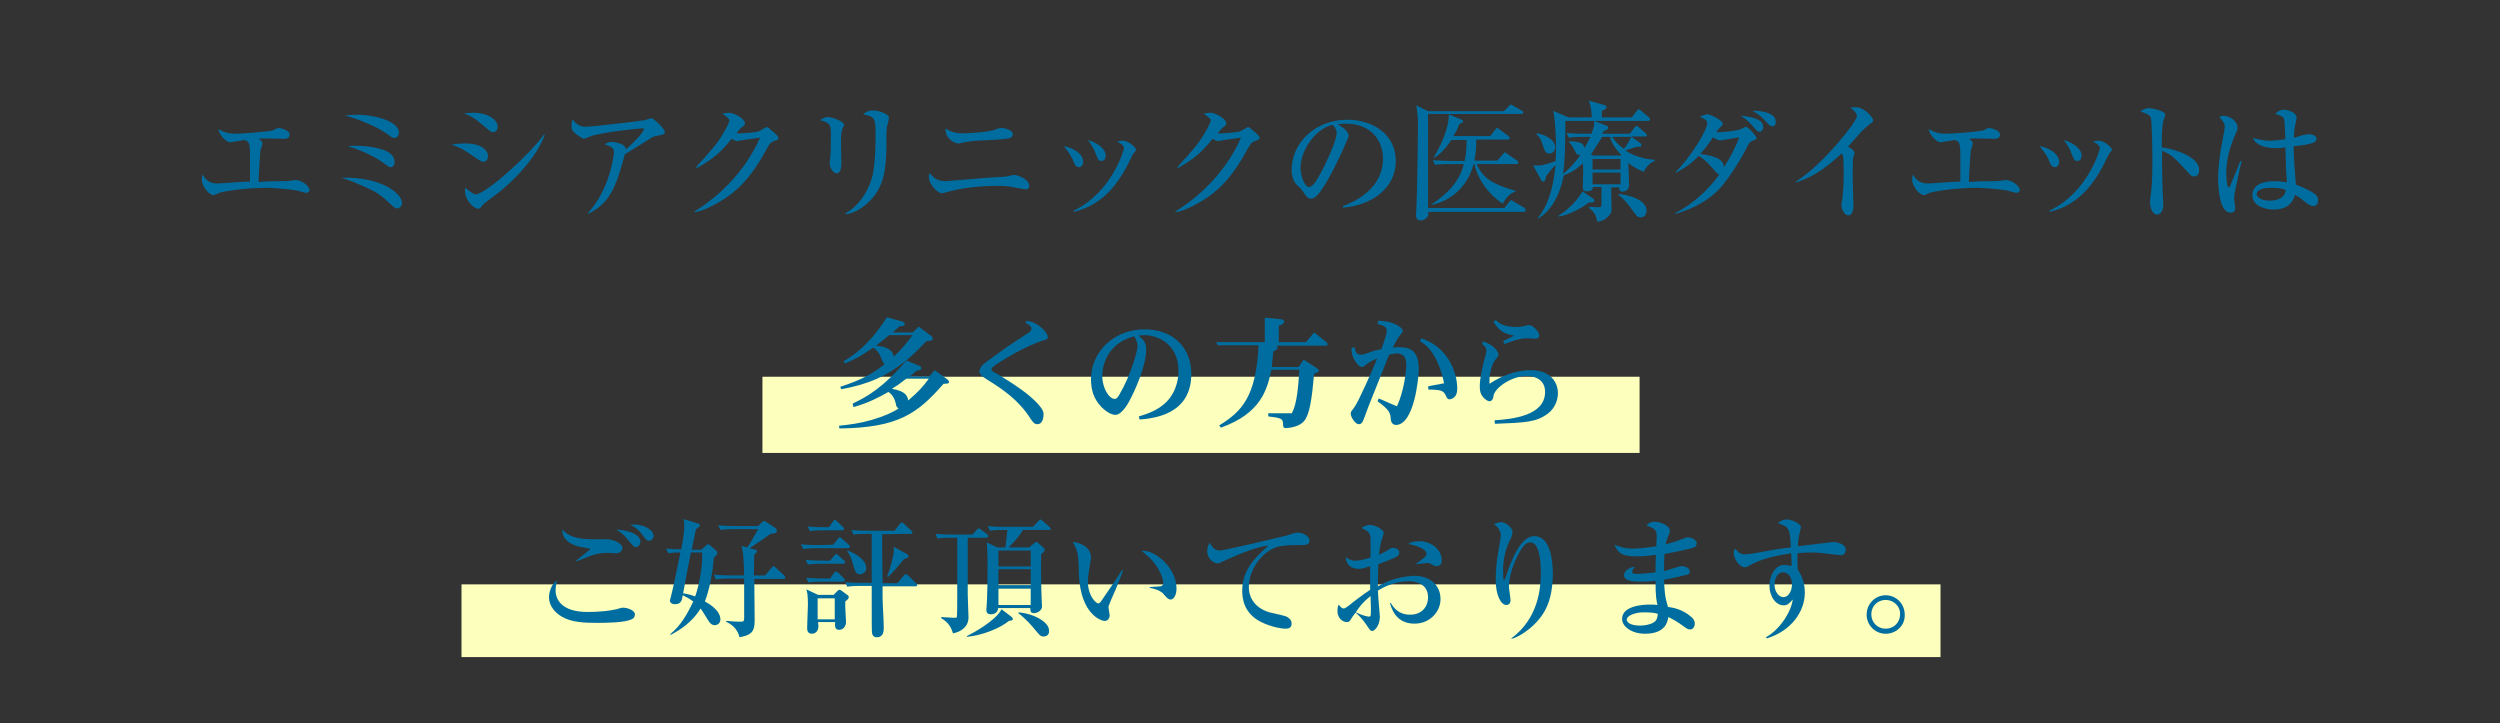
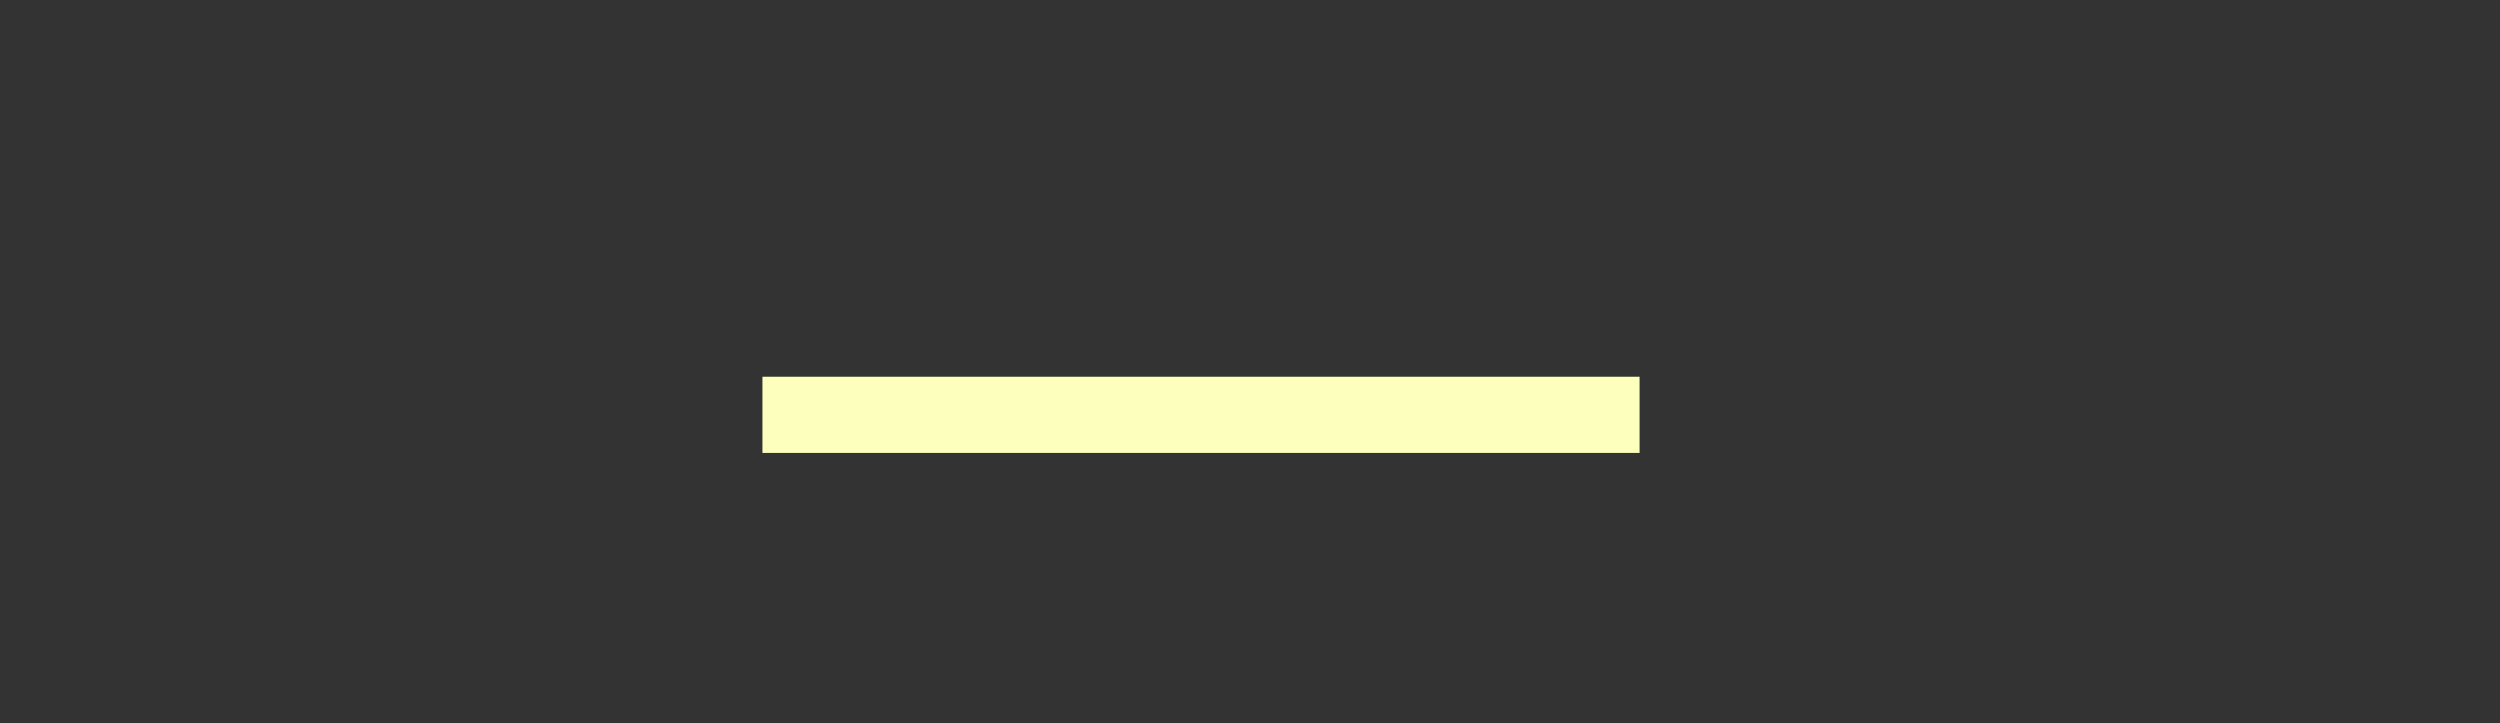
<svg xmlns="http://www.w3.org/2000/svg" id="model_ttl" viewBox="0 0 643 186" width="643" height="186">
  <rect x="0" y="0" width="643" height="186" fill="#333333" stroke="none" />
  <style>.st0{fill:#fdffbd}.st1{fill:#006da0}</style>
  <path id="長方形_9" d="M196.1 96.9h225.6v19.6H196.1V96.9z" class="st0" />
-   <path id="長方形_9_のコピー" d="M118.7 150.3h380.4V169H118.7v-18.7z" class="st0" />
-   <path d="M78.8 49.6c-.4 0-2.1-.5-2.4-.6-1.5-.3-6.4-.7-7.7-.7-5.5 0-11.2.9-12.3 1.3-.2.1-1.3.6-1.5.6-1 0-3-2.2-3-4 0-.5.1-.9.2-1.3.7 1.1 1.5 2.3 3.9 2.3 0 0 5-.3 5.9-.4.9 0 1-.1 2.4-.1V40c0-3.5-.3-3.6-1.5-4-.6.1-3.3.6-3.7.6-.8 0-2.8-1.9-2.9-3.4.7.4 1.8 1.2 4.5 1.2 1.1 0 8.4-.5 9.6-.9.2-.1 1.1-.6 1.3-.6.4 0 2.9.5 2.9 1.7 0 .1 0 1.1-1.3 1.1-.8 0-4.4-.1-5.1-.1s-1 0-1.6.1c.9.6 1 .8 1 1.2 0 .3-.4 1.4-.5 1.7-.2 2-.5 7.4-.5 8.2 3.1-.2 4.8-.2 5.8-.2s1.7 0 2.3-.1c.5-.1 1.3-.2 1.5-.2 1.1 0 3.5 1.3 3.5 2.7-.1.4-.5.6-.8.6zm23.4 4c-.6 0-.9-.3-2.2-1.5-1.6-1.5-2.8-2.7-7.7-4.7-1.8-.8-3-1.2-4.5-1.7 10.3-.3 15.6 4.1 15.6 6.5 0 .7-.5 1.4-1.2 1.4zm-.8-18.1c-.4 0-.7-.2-1.6-.9-.5-.3-1.9-1.4-4.5-2.5-3-1.4-5.2-2-6.6-2.4 1-.1 2-.2 3.4-.2 3.1 0 10.5 1.3 10.5 4.7 0 .5-.4 1.3-1.2 1.3zm-.9 7.5c-.4 0-.4 0-1.9-1.1-1.2-.9-4-2.7-9.1-4.3.8-.1 1.2-.1 2.2-.1.5 0 3.6 0 6.4.9.8.2 3.4 1 3.4 3.4 0 .1-.1 1.2-1 1.2zm23.8-1.4c-.4 0-.6-.1-1.8-.9-3-2.1-4.2-2.8-6.4-3.5 1.2-.2 2.1-.3 3.6-.3 4.2 0 5.8 1.8 5.8 3.2 0 .2 0 1.5-1.2 1.5zm2.5-7.6c-.5 0-.7-.2-2.6-1.8-2.2-1.9-3.3-2.5-4.9-3 .8-.1 1.4-.2 2.3-.2 4.3 0 6.4 2 6.4 3.6 0 .2-.1 1.4-1.2 1.4zm2.1 15c-1.2 1-2.8 2.1-4.2 3.2-.2.1-.9.9-1 1.1-.3.3-.5.4-.8.4-.7 0-3.3-1.9-3.3-4.6 0-.4 0-.5.1-.8.4.4 2.1 1.7 2.6 1.7 2.6 0 13.9-10.2 17.6-15.4l.2.1c-1.7 4.9-6.8 10.7-11.2 14.3zm39.7-14c-.3.1-.7.2-1 .4-2.4 1.5-2.8 1.8-6.9 4.3-2.2 8.4-3.9 12.6-9.4 15.3l-.1-.2c5.6-6 6.7-14.8 6.7-15.6 0-1.2-.5-1.4-2.4-2.1.7-.4 1.3-.6 2-.6.9 0 3 .6 3.3 1.3.2.3.1.6.1.7 3.3-2.9 4.7-4.8 4.7-5.3 0-.1 0-.2-.4-.2-.2 0-10.2.9-13.4 2.1-.3.1-1.4.6-1.6.6-.4 0-1.6-.9-1.9-1.1-1.3-1.1-1.3-1.3-1.3-2.2 0-.9.1-1.3.3-1.7.9 1.4 2.1 1.9 3.4 1.9 1.4 0 12.7-1.3 15.2-1.7.3-.1 1.4-.5 1.6-.5.7 0 3.5 2.8 3.5 3.5-.1.7-.2.7-2.4 1.1zm30.7 1.2c-1 .3-1.4.8-2.1 2.1-4 7.4-7.6 10.9-11.8 13.4-1.3.8-4.1 2.4-6.7 2.9l-.1-.2c7.3-4.5 13.4-11.1 16.9-19-.8.1-3.4.5-4.9.7-.2 0-.7.2-.9.2-.3 0-.9-.2-1.5-.6-3 3.6-4.4 4.9-8.9 7.5l-.3-.2c4.5-4.9 5.8-6.5 7.6-9.7.7-1.3 1-2 1-2.4s-1.1-1.2-1.8-1.6c.5-.2 1.1-.3 1.7-.3 1.2 0 4.1 1.5 4.1 2.7 0 .4-.1.5-1 1.2-.4.4-.6.6-1.2 1.4.8.1 4.9-.2 5.7-.5.4-.1 1.8-1.1 2.1-1.1s.4.1 1.9 1.4c1 .9 1.1 1.1 1.1 1.4 0 .4-.2.5-.9.7zm17.5-3.4c-.3.7-.5 1.3-.5 3.8 0 .8.1 4.5.1 5.3 0 .5 0 2.7-1.2 2.7-.6 0-1.8-1-1.8-2.8 0-.3.2-1.5.2-2.1.1-1.1.1-3.3.1-5 0-2.4 0-3.1-2.8-3.8.5-.3 1.3-.8 2.1-.8.9 0 4.1 1.1 4.1 2 0 .1 0 .2-.3.7zm11.3-.1c-.2 1.3-.1 3.4-.1 4.7-.1 6.2-.6 10.4-4.1 14.1-1.2 1.2-3.5 3.3-6.4 3.6l-.1-.2c4.4-2.4 6.5-7.3 7.1-10.1.7-3.7.7-9 .7-10 0-4.6-.2-4.7-3.2-5.4.5-.4 1.2-1 2.5-1 1.7 0 4.1 1 4.1 1.8.1.4-.4 2.1-.5 2.5zm35.7 16c-.3 0-2.3-.4-3.5-.6-.3-.1-1.4-.3-3.3-.3-4.6 0-9.4.4-13.8 1.7-.4.1-.7.2-1 .2-.9 0-3.3-2.1-3.3-4.3 0-.4.1-.7.2-.9 1.2 1.4 2 2.1 4.3 2.1.2 0 9.1-.8 10.8-.9 1.7-.1 4.3-.2 5.2-.4.6-.2 1.2-.3 1.5-.3.8 0 3.8 1.1 3.8 2.7.1.6-.3 1-.9 1zm-5.9-12.9c-1.3.1-3.8.3-5 .3-1.9.1-3.8.2-5.8.7-.2.1-.4.1-.7.1-.6 0-3.4-1.1-3.2-3.9 1.6 1.2 3.4 1.3 4.3 1.3 1.2 0 5.7-.2 8-.8.3-.1 1.6-.6 1.9-.6.5 0 3.1.3 3.1 1.7-.1 1-1 1-2.6 1.2zm20.7 5.8c0 .9-.5 1.4-1.1 1.4-.8 0-1.2-.8-1.5-1.7-.5-1.3-1.5-2.6-2.4-3.7 2.6.4 5 2.1 5 4zm-2.5 12.6c9.9-4.7 13-15.7 13-16.1 0-.7-1-1.3-1.8-1.7.4-.1.9-.2 1.5-.2 1.5 0 3.4 1.8 3.4 2.3 0 .2-.1.3-.7 1-.2.2-1.6 3.3-2 3.9-4.5 8.2-9.8 10.2-13.3 11.1l-.1-.3zm8.3-14.2c0 .6-.3 1.4-1.1 1.4s-.9-.4-1.5-1.9c-.3-.9-.9-2.1-2-3.5 3 .9 4.6 2.6 4.6 4zm38.6-3.8c-1 .3-1.4.8-2.1 2.1-4 7.4-7.6 10.9-11.8 13.4-1.3.8-4.1 2.4-6.7 2.9l-.1-.2c7.3-4.5 13.4-11.1 16.9-19-.8.1-3.4.5-4.9.7-.2 0-.7.2-.9.2-.3 0-.9-.2-1.5-.6-3 3.6-4.4 4.9-8.9 7.5l-.2-.2c4.5-4.9 5.8-6.5 7.6-9.7.7-1.3 1-2 1-2.4s-1.1-1.2-1.8-1.6c.5-.2 1.1-.3 1.7-.3 1.2 0 4.1 1.5 4.1 2.7 0 .4-.1.5-1 1.2-.4.4-.6.6-1.2 1.4.8.1 4.9-.2 5.7-.5.4-.1 1.8-1.1 2.1-1.1.3 0 .4.1 1.9 1.4 1 .9 1.1 1.1 1.1 1.4-.2.4-.4.5-1 .7zm22.2 16.9c2.4-.9 10.5-4.1 10.5-12.3 0-4.6-3-9-9.6-9-1 0-1.7.1-2.1.2 2.2 1 2.9 2.4 2.9 2.9s-2.5 5.9-4.3 9.4c-3.5 6.5-4.6 6.8-5.5 6.8-.7 0-1.1-.5-2.1-2-.5-.7-.6-.8-1.3-1.4-1-.8-1.5-2.6-1.5-3.9 0-7.2 6.2-13 14.3-13 6.8 0 12.5 3.9 12.5 10.6 0 6.9-6 11.4-13.6 12v-.3h-.2zm-10.7-10c0 2.1 1 5 2.2 5 1.1 0 2.4-2.5 3.1-3.8 1.1-2 4-8.1 4-10.1 0-.2 0-1.1-1.1-2.1-4.5 1.1-8.2 6.7-8.2 11zm57.4 11.4h-24.6c0 .1.1.5.1.7 0 .4-.8 1.5-2 1.5s-1.2-1-1.2-1.5c0 0 .1-1.7.1-1.9.2-3.2.4-19.1.4-20.9 0-1.3 0-2-.1-2.5 0-.5-.3-2.4-.3-2.8l3 1.5h19.5l1.3-1.3c.1-.1.3-.4.5-.4s.5.2.6.3l2.3 1.3c.2.1.3.4.3.5 0 .3-.3.3-.5.3h-24v24.2h19.6l1.3-1.6c.2-.2.3-.4.5-.4s.4.2.7.4l2.6 1.5c.2.1.4.4.4.6 0 .5-.3.5-.5.5zM390 42.2h-10.2c1.6 3.5 3.7 5.1 10.1 6.9v.1c-.8.3-2.1.8-3.4 3.2-3.6-2.4-6.3-6-7.3-10.2h-.2c-1.3 5.3-5.5 9.5-10.9 10.5v-.1c3.9-2.5 7.3-5.8 8.4-10.4h-3.8c-2.3 0-3 .1-3.6.2l-.6-1.2c1.6.1 3.2.2 4.8.2h3.4c.2-.7.5-2.4.5-5.4h-3.9c-1.1 1.6-2.6 3.6-4.5 4.6v-.2c3.9-6.6 3.9-10.4 3.8-11l3.4 1.4c.2.1.3.2.3.4 0 .4-.6.6-1 .7-.2.6-.4 1.4-1.5 3.1h9.5l1.3-1.7c.2-.2.3-.4.5-.4s.4.2.6.4L388 35c.1.1.3.3.3.5 0 .3-.3.4-.5.4h-8.1c0 2.9-.3 4.5-.5 5.4h5.9l1.5-1.7c.2-.2.3-.4.5-.4s.4.2.6.4l2.5 1.7c.1.1.3.3.3.5 0 .4-.3.4-.5.4zm24.4 6c0 1.2.1 5.3.1 5.5 0 .6 0 1.2-1.1 2.2-1.2 1-2 1.1-2.6 1.1-.2-1.3-.6-2.4-2.1-3.5v-.3c.4 0 2.2.1 2.6.1.6 0 .6-.1.6-1.3v-3.9h-2.2c0 .4-.1 1.1-1.6 1.1-1 0-1-.5-1-1.3 0-.2.1-3.5.1-4.2 0-.5 0-.7-.1-1.7-1.9 1.9-3.8 2.7-4.9 3.1-1.2 6-3.7 9.3-6.5 11.1l-.2-.1c2.3-2.8 3.9-6.7 4.6-13.7-.2.2-.9 1-1.2 1.3-1 1.3-1.1 1.4-1.3 1.7 0 .5-.1 1.3-.7 1.3-.3 0-.5-.3-.5-.4l-2.1-3.8c1.3.1 1.8.1 2.7-.1 1.1-.3 2.5-.7 3.1-1 .1-1.5.1-2.1.1-3.6 0-1.8-.1-6.3-.7-9.3l3.9 1.7h6c-.1-2-.2-3-.8-4.3l4 1.1c.2.1.6.2.6.5s-.4.8-1.2 1v1.7h7.7l1.3-1.7c.3-.4.4-.4.5-.4s.3.1.6.4l2 1.7c.1.1.3.3.3.5 0 .3-.3.4-.5.4h-21.3c0 3.5 0 10.6-.6 13.6 2-1.5 3.6-3.6 4.5-4.9-.4.1-1 .1-1.3-.7-.4-.9-.9-1.8-1.6-2.5v-.3c3 .2 3.7.5 3.9 1.8.8-1.3 1.2-2.1 1.5-2.9h-1.9c-2.1 0-2.8.1-3.6.2l-.6-1.2c2 .2 4.4.2 4.8.2h1.6c.8-2 .7-2.5.7-3.3l3.2 1.2c.2.1.4.2.4.6 0 .4-.7.7-1 .7-.3.5-.4.5-.5.8h7.1l1.2-1.6c.1-.2.3-.4.5-.4s.5.2.6.3l1.8 1.6s.3.3.3.5c0 .3-.3.3-.5.3h-3.6l2.3 1.6c.2.2.4.4.4.6 0 .4-.4.5-1.4.5-.4.1-2.4.8-2.8.9 3.3 2.1 6.5 2.3 7.6 2.4v.3c-1.3.4-2.4 1.8-2.8 2.8-1.8-.7-3.2-1.6-4-2.3 0 .9.2 4.9.2 5.7 0 1.5-1.4 1.7-1.6 1.7-.8 0-1-.4-.9-1.1h-2.1zm-19-13.9c1.4.2 4.6 1.4 4.6 3.6 0 1.1-.9 1.6-1.5 1.6-1 0-1.3-1-1.5-1.5-.5-1.7-.9-2.8-1.9-3.5l.3-.2zm14.4 16.8c.1.1.3.3.3.5 0 .6-1.1.5-1.5.5-1.9 1.6-5.3 3.2-7.6 3.6l-.2-.2c3-1.8 5.4-4.7 6.2-6.3l2.8 1.9zm7-11l.2-.2c-2.1-2.2-2.7-3.8-2.9-4.7h-2c-.5.8-2.6 4.1-2.9 4.5l.5.3h7.1v.1zm0 3.5v-2.7h-7.2v2.7h7.2zm0 3.8v-3h-7.2v3h7.2zm-2.1-12.2c.8 1.4 1.8 2.2 3 3.1.9-1.2 1.5-2.3 1.8-3.1h-4.8zm1.7 14.7c3.3.3 7.1 1.8 7.1 4.3 0 .6-.3 1.7-1.5 1.7-.9 0-1.2-.5-2.2-1.9-1.9-2.7-2.8-3.3-3.5-3.8v-.3h.1zm34.4-13.7c-.7.3-.9.5-1.3 1.3-1.2 2.5-4.3 7.7-7 10.8-3 3.3-7.1 5.4-11.5 6.7l-.1-.2c4.5-2.3 8.7-6.2 11.3-9.9-.6-.2-1.1-.9-1.7-1.6-1.8-2.1-2.5-2.5-3.6-3.2-1.2 1.3-2.8 2.7-5.8 4.3l-.1-.2c3.4-3.3 8.1-10.5 8.1-12.6 0-.6-.6-1-1.9-1.6 1.3-.5 1.5-.6 1.9-.6.9 0 4 1.6 4 2.4 0 .3-.2.5-.7 1-.3.2-.8 1-1 1.2.8.1 5.6-.3 6.6-.9.2-.1.8-.5 1-.5.6 0 2.8 2.4 2.8 2.9 0 .3-.3.4-1 .7zm-8.3-.1c-.7 0-1.3-.4-1.9-.8-.3.5-2.2 3.2-3.3 4.3 4.8.6 6 1.8 6.1 3.4 1.4-2.1 3.4-5.9 3.9-7.7-.7.1-4.4.8-4.8.8zm10.1-2.2c-.6 0-.9-.4-1.9-1.6-1-1.2-2.2-2-3-2.6 3.2.5 5.8.9 5.8 3 0 .6-.4 1.2-.9 1.2zm3.3-1.4c-.5 0-1-.5-1.5-1-1.1-1.2-1.8-2-3.7-3 1.8-.1 6 .4 6 2.7.1.8-.3 1.3-.8 1.3zm24.9-.5c-.9.7-1.3 1.1-2.2 2-.5.6-2.8 3.2-3.3 3.7.6.3 1.7 1.1 1.7 1.6 0 .2-.3 1.2-.4 1.4 0 .3-.1 2-.1 4.2 0 1.3.2 7 .2 8.2 0 .8-.3 2.3-1.3 2.3s-1.8-1.7-1.8-2.6c0-.3.3-1.8.3-2.1.2-1.9.3-3.8.3-5.7 0-.7 0-4.3-.2-5-.1-.2-.1-.2-.4-.5-5.1 4.9-9 6.6-11.6 7.4l-.1-.2c6.8-4.2 15.7-15.4 15.7-16.8 0-.8-.9-1.6-1.7-2.2.4-.1.9-.1 1.5-.1 2.1 0 4.4 2.6 4.4 3.4 0 .3-.1.4-1 1zm37.9 17.6c-.4 0-2.1-.5-2.4-.6-1.5-.3-6.4-.7-7.7-.7-5.5 0-11.2.9-12.3 1.3-.2.1-1.3.6-1.5.6-1 0-3-2.2-3-4 0-.5.1-.9.2-1.3.7 1.1 1.5 2.3 3.9 2.3 0 0 5-.3 5.9-.4.9 0 1-.1 2.4-.1V40c0-3.5-.3-3.6-1.5-4-.6.1-3.3.6-3.7.6-.8 0-2.8-1.9-2.9-3.4.7.4 1.8 1.2 4.5 1.2 1.1 0 8.4-.5 9.6-.9.2-.1 1.1-.6 1.3-.6.4 0 2.9.5 2.9 1.7 0 .1 0 1.1-1.3 1.1-.8 0-4.4-.1-5.1-.1s-1 0-1.6.1c.9.6 1 .8 1 1.2 0 .3-.4 1.4-.5 1.7-.2 2-.5 7.4-.5 8.2 3.1-.2 4.8-.2 5.8-.2s1.7 0 2.3-.1c.5-.1 1.3-.2 1.5-.2 1.1 0 3.5 1.3 3.5 2.7-.1.4-.5.6-.8.6zm10.9-8c0 .9-.5 1.4-1.1 1.4-.8 0-1.2-.8-1.5-1.7-.5-1.3-1.5-2.6-2.4-3.7 2.6.4 5 2.1 5 4zm-2.5 12.6c9.9-4.7 13-15.7 13-16.1 0-.7-1-1.3-1.8-1.7.4-.1.9-.2 1.5-.2 1.5 0 3.4 1.8 3.4 2.3 0 .2-.1.3-.7 1-.2.2-1.6 3.3-2 3.9-4.5 8.2-9.8 10.2-13.3 11.1l-.1-.3zm8.3-14.2c0 .6-.3 1.4-1.1 1.4s-.9-.4-1.5-1.9c-.3-.9-.9-2.1-2-3.5 3 .9 4.6 2.6 4.6 4zm28.9 5.4c-.5 0-1-.4-1.4-.9-3.5-3.8-4.4-4.8-6.8-5.7-.1 2.1.1 9.4.1 9.6 0 .7.2 3.7.2 4.3 0 1.4-.7 2.5-1.6 2.5-1 0-1.8-1.4-1.8-3.3 0-.4 0-.5.2-2 .4-2.7.4-6.9.4-8.9 0-1.7-.1-9.5-.4-10.7-.1-.4-.2-.7-2.7-1.7.5-.3 1.4-.8 2.2-.8.6 0 4.2.7 4.2 1.7 0 .3-.4 1.4-.5 1.6-.4 1.6-.4 5-.4 6.8 3.8.5 9.6 2.6 9.6 5.7.1 1.4-.7 1.8-1.3 1.8zm10.4 4.5c0 .3-.1.7-.1 1.1 0 .4.3 2.1.3 2.4 0 .4 0 1.3-1.2 1.3-3 0-3.2-7.1-3.2-8.7 0-3.3.5-6.6.9-8.7.4-2.1.8-4.1.8-4.6 0-.4 0-1.2-1.4-2.6.5-.3.8-.3 1.1-.3 1.7 0 3.6 1.4 3.6 3 0 .5-.1.8-.5 1.6-2.4 5.3-2.4 9-2.4 10.4 0 .4.1 3.4.6 3.4.1 0 .3-.1.5-.6.1-.4 1.4-3.2 2.5-6.2l.4.1c-.2 0-1.9 8.4-1.9 8.4zM595 53c-.5 0-.9-.2-1.9-.9-1.6-1.3-2.3-1.7-2.8-2-.3 1-1.2 3.8-5.5 3.8-2.1 0-5.5-.9-5.5-3.7 0-2.4 2.3-3.6 5.6-3.6 1.4 0 2.4.2 3.3.3-.2-2.3-.3-4.4-.4-9-1.1.2-2 .2-2.7.2-3.2 0-5.1-1.2-5.7-2.6 2.6.6 3.4.7 4.5.7.4 0 2-.1 3.9-.4-.2-4.3-.2-4.8-.4-5.3-.2-.6-1.4-1-2.2-1.2.6-.7 1.4-1.1 2.3-1.1.8 0 3.2.7 3.2 2.1 0 .2-.4 1.8-.4 2-.2 1-.3 2-.3 3.1.2 0 .6-.1 1.1-.3.2-.1 2-.6 2.8-.6.5 0 1.9.3 1.9 1.2 0 .5-.4.9-.8 1-1.1.4-2.6.7-5.1.9.1 3.9.4 7.8.6 9.9 2 .7 3.5 1.5 4.3 2s1.4 1 1.4 2c0 1.2-.7 1.5-1.2 1.5zm-10.8-4.7c-1.8 0-3.8.4-3.8 1.6 0 .6.8 1.7 3.4 1.7 1.5 0 3.8-.4 4.1-2.7-.6-.3-1.5-.6-3.7-.6zM162.6 159.2c-1.7 1-7.1 1-8.9 1-3.3 0-6.7-.1-9.2-1.6-1.4-.8-3.3-2.5-3.3-5 0-1 .5-3.4 2.1-4.3-.4 1.4-.4 2.4-.4 2.6 0 2.3 1.6 5.5 8.2 5.5 2.6 0 6-.2 8.5-1 .2-.1.4-.1.7-.1 1.1 0 3 .7 3 1.7 0 .7-.4 1.1-.7 1.2zm-4.3-16.9c-.4 0-1.9-.1-2.2-.1-2.5 0-4 .6-7.8 2.2l-.1-.2c.5-.5 3.7-2.9 3.7-3s-2.6-.5-3-.6c-.3-.1-4.4-1-4.3-4.4 1.7 1.8 3.7 2.5 8.3 2.5h3.5c1.1.1 3.7.8 3.7 2.4-.2 1.1-1.3 1.2-1.8 1.2zm5.3-1.6c-.6 0-.8-.3-1.8-1.5-1.5-1.9-1.9-2.1-3.3-3 2.2.1 6.2.9 6.2 3.1 0 .8-.5 1.4-1.1 1.4zm3.3-1.6c-.5 0-.7-.2-1.8-1.7-.8-1.1-1.8-1.9-3-2.4.4 0 .7-.1 1-.1 2.4 0 5 1.3 5 3 0 .6-.5 1.2-1.2 1.2zm16.9 21.7c-.8 0-1.4-.8-1.5-1-1.5-2.4-1.6-2.6-2.1-3.3-2.2 3.6-5.3 5.5-7.7 6.8l-.1-.2c2.7-2.2 4.4-5.2 5.9-8.4-1.2-.9-2.1-1.3-2.7-1.6-.2 1.3-.4 2.3-2 2.3-.9 0-1.3-.5-1.3-.9 0-.1 0-.2.2-.8.8-3.2.9-3.9 2.5-11.6-1.7 0-2.5.1-3.1.2l-.6-1.2c1.5.1 2.4.2 3.9.2.7-3.3.8-5.4.8-6.1 0-.8-.1-1.3-.2-1.7l3.6 1.1c.4.1.6.2.6.5s-.1.4-1 1c-.2.8-.9 4.5-1.1 5.3h2.5l1.1-1c.3-.3.4-.4.6-.4s.4.2.6.3l1.5 1.3c.1.1.3.3.3.6 0 .4-.2.6-.9 1.2-.3 4.3-1.2 8.4-2.3 11.3.9.5 4 2.2 4 4.7-.1 1.2-1.1 1.4-1.5 1.4zm-6.1-18.7c-.6 3-1.1 5.6-2 10.5.5.1 1.5.2 3.1.8.8-2.1 2-7.5 1.8-11.3h-2.9zm23.9 6.8H194c0 1.7.1 9 .1 10.5 0 2.5-.3 3.9-3.9 4.5-.5-2.3-2.3-3.5-3.5-4l.2-.2c2.4.2 2.8.2 3.6.2s.9-.2.9-1v-10.1h-3.7c-2 0-2.8.1-3.6.2l-.5-1.2c2 .2 4.4.2 4.7.2h3.1c-.1-2.2-.1-6-.7-7.6l1.5.4c.7-1 1.4-2.2 2.8-4.7h-6.1c-2.1 0-2.8.1-3.6.2l-.6-1.2c2 .2 4.4.2 4.8.2h5.5l.8-.8c.5-.5.5-.5.7-.5s.5.2.7.3l2.2 1.5c.2.1.4.3.4.7 0 .7-.6.7-1.6.8-1.2.9-1.6 1.1-5.4 3.7l1.3.3c.3.1.6.2.6.5 0 .2-.1.4-.7.8 0 .3-.1 4.4-.1 5.4h2.9l1.6-1.9c.4-.4.4-.5.5-.5.2 0 .4.2.6.4l2.1 1.9c.2.2.3.3.3.5.2.5-.1.5-.3.5zm12.7-8.8l1.2-1.5c.2-.3.3-.4.5-.4s.5.3.6.4l1.7 1.5c.2.2.3.4.3.5 0 .3-.3.4-.5.4h-7.9c-2.1 0-2.8.1-3.6.2l-.6-1.2c2 .2 4.4.2 4.8.2l3.5-.1zm-.9 4.2l1.1-1.3c.2-.2.4-.5.5-.5.2 0 .4.1.7.4l1.3 1.2c.2.1.4.4.4.5 0 .3-.3.4-.5.4h-5.5c-2 0-2.8.1-3.6.2l-.6-1.2c2 .2 4.4.2 4.8.2h1.4v.1zm.9 8.8l1.1-1.1c.1-.1.3-.3.5-.3s.4.1.5.2l1.5 1.1c.2.1.4.3.4.6 0 .4-.5.8-.9 1.1v1.4c0 .6.2 3.5.2 3.8 0 1.2-.7 2.1-1.8 2.1s-1.1-1.1-1-2h-4.4s.1.9.1 1c0 1.7-1.2 2-1.6 2-1.3 0-1.3-1-1.3-1.6 0-.9.2-5.1.2-6 0-2.4-.2-3.1-.4-3.8l3 1.4h3.9v.1zm-.8-4.3l1-1.4c.1-.2.3-.4.5-.4s.5.3.6.3l1.4 1.4c.2.2.3.4.3.5 0 .3-.3.4-.5.4h-5.3c-2 0-2.8.1-3.6.2l-.5-1.2c2 .2 4.4.2 4.7.2h1.4zm-.3-13.2l1-1.4c.1-.2.3-.5.5-.5s.5.3.6.4l1.5 1.4c.1.1.3.3.3.5 0 .3-.3.4-.5.4h-4.7c-2.1 0-2.8.1-3.6.2l-.6-1.2c2 .2 4.4.2 4.8.2h.7zm-2.9 18.3v5.4h4.4v-5.4h-4.4zm16.6-16.5v4.3c0 2.9.1 3.4.1 8.3h3.8l1.6-1.9c.1-.2.3-.4.6-.4.2 0 .5.2.6.3l1.9 1.9c.2.1.4.4.4.6 0 .3-.3.3-.5.3H227v2.8c0 1.9.3 5.7.3 7.8 0 .8 0 2.5-1.8 2.5-.8 0-1.1-.5-1.2-1-.1-.3-.1-3.3-.1-12.2h-2.7c-2.3 0-2.9.1-3.6.2l-.5-1.2c1.6.2 3.2.2 4.7.2h2.1v-12.6h-1.1c-2.3 0-2.9.1-3.6.2l-.5-1.2c1.6.2 3.2.2 4.7.2h6.4l1.3-1.7c.2-.2.3-.4.6-.4.2 0 .5.3.6.4l1.8 1.7c.1.1.3.4.3.5 0 .3-.3.3-.5.3l-7.3.1zm-8.9 4.2c2.5.9 4.8 2.6 4.8 4.5 0 1-.8 1.6-1.6 1.6-1.1 0-1.3-.8-1.9-2.9-.4-1.3-.6-1.9-1.4-3l.1-.2zm15.1.8c.3.2.6.5.6.7 0 .3-.3.4-1.2.7-1.8 2.2-2.3 2.8-4.1 4.6l-.2-.2c1-2.6 1.7-5.7 1.7-6.6 0-.3 0-.7-.1-1l3.3 1.8zm20.5-4.1h-4.7v14.6c0 .9.2 5.1.2 5.9 0 2.4-1.9 3.7-4 4.1-.5-1.7-1.2-2.8-3-3.9v-.3c1.1.1 3.3.2 3.4.2.3 0 .5 0 .6-.2.1-.3.1-4.3.1-5v-15.4h-1.5c-2.1 0-2.8.1-3.6.2l-.5-1.2c2 .2 4.1.2 4.8.2h4.7l1.1-1.2c.3-.3.4-.4.5-.4s.2 0 .6.3l1.6 1.2c.1.1.3.3.3.5-.1.4-.4.4-.6.4zm5.9 21.4c-2.3 1.9-6.8 3.7-10.8 4.1v-.2c1.4-.7 7.4-3.9 8.9-6.9l2.5 1.9c.2.2.4.3.4.6s-.2.4-1 .5zm10.4-23.4h-6.8c-.5 1-2 2.9-3.7 4.5h5.3l1.2-1c.4-.3.5-.4.6-.4.2 0 .5.2.6.3l1.3 1.2c.2.2.3.3.3.5 0 .5-.7 1-.9 1.1-.1 3.4 0 9.1.1 11.2 0 .3.1 1.9.1 2.3 0 1.1-1.3 1.7-2 1.7-1 0-1-.6-1-1.3h-8.3c0 .4-.2 1.6-1.9 1.6-.1 0-1.1 0-1.1-1v-.4c.3-3.1.3-9 .3-12.5 0-1.7-.1-2.4-.2-4.6l2.7 1.3h2.1c.4-3.3.4-3.7.5-4.5h-.9c-2.3 0-2.9.1-3.6.2l-.5-1.2c1.6.2 3.2.2 4.7.2h6.9l1.4-1.5c.3-.4.4-.4.5-.4s.2.1.6.4l1.7 1.5c.2.1.3.3.3.5.2.3-.1.3-.3.3zm-4.8 5.3h-8.3v4.1h8.3v-4.1zm0 4.8h-8.3v4.1h8.3v-4.1zm0 5h-8.3v4.2h8.3v-4.2zm3.3 12.3c-.8 0-.9-.2-2.5-2.1-.2-.3-2.3-2.7-4-3.9l.1-.2c4.2.4 7.8 2.6 7.8 4.6.1.4 0 1.6-1.4 1.6zm18.6-12.2c-.3.7-1.9 4.1-1.9 4.7 0 .3.3 1.7.3 2 0 1-.6 1.5-1.3 1.5-.9 0-6.1-1.7-6.6-11.7 0-.7-.1-3.9-.2-4.6-.2-1.8-.6-2.6-1.4-4 1.7.1 4.7 1.2 4.7 4 0 .2 0 .4-.1.8-.1.5-.7 3.9-.7 5.4 0 3.5 2 5.6 2.7 5.6.3 0 .6-.4.8-.7 1.8-2.6 3.6-5.2 5.3-7.9l.2.1c0 .3-.2.8-1.8 4.8zm14.1 2.7c-.6 0-1.1-.5-2-1.6-.2-.2-1.1-1-3.4-1.4v-.2c.2 0 2.8-.2 2.9-.2.3-.1.6-.4.6-.9 0-.6-.5-2.5-1.8-4.4s-3-3.2-3.8-3.8c3.4-.4 9 4.3 9 9.7 0 1.6-.7 2.8-1.5 2.8zm33.3-14c-1.9 0-4.4 0-6 .5-3.5 1.1-7.2 5.4-7.2 10.4 0 1.6.7 5 5.3 6.4.7.2 4 .8 4.6 1.2.8.5 1.1 1 1.1 1.7 0 1.3-1.1 1.3-1.7 1.3-.8 0-3.4-.4-5.9-1.6-4.9-2.3-5.1-6.5-5.1-8.2 0-5.1 3.1-8.4 6.7-11.5-1.8-.2-7.8 2.2-10.8 3.6-1.7.8-1.8.9-2.3.9-.9 0-2.6-1.1-2.6-3.2 0-1.1.4-1.7.7-2.1.7 1.5 1.5 2 2.6 2s16.5-3.7 17.3-3.9c1.4-.5 2-.7 2.6-.7 1.6 0 3.1 1 3.1 2 0 1.2-1 1.2-2.4 1.2zm29.4 20.2c-3.6 0-5.5-2.2-6.3-5.3h.2c.7 1.1 1.9 3 5 3 3.2 0 4.6-2.3 4.6-4.4 0-4-3.9-4.2-4.9-4.2-2.8 0-5.6.9-8 2.4 0 1.1.5 6.1.5 6.7 0 2.4-1.4 3.7-2 3.7-.4 0-.5-.2-1.6-1.8-.9-1.3-2.2-2.7-2.7-2.9-.4.5-1 1.4-1.3 1.9-.2.3-.4.5-.8.5-1.4 0-2.5-1.2-2.5-2.8 0-.7.1-1.3.3-1.7.6.7.8 1 1.3 1 .3 0 .6-.2 1.4-.8.8-.7 3.3-2.6 5.4-4v-6.1c-.6.2-1.7.7-2.9.7-3 0-3.3-2.2-3.4-3 1.1.7 1.5.9 2.5.9.7 0 1.7-.1 3.9-.8v-4.2c0-1.2 0-1.8-.7-2.5-.1-.1-1.5-.9-1.6-.9.6-.5 1.5-.8 2.2-.8.9 0 3.5 1 3.5 2.1 0 .2-.4 1.4-.6 2-.3.9-.6 3-.6 3.6.3-.2 1.2-.6 1.9-1 .9-.6 1.1-.8 1.7-.8.9 0 1.6.6 1.6 1.2 0 .7-.6 1.1-1.1 1.3-1.1.5-2.9 1.2-4.3 1.7-.1 2.6-.1 5-.1 5.7 3.3-2 7.2-2.7 9.6-2.7 3 0 6.5 1.8 6.5 6 0 3.2-2.7 6.3-6.7 6.3zm-11.3-7.1c-2 1.6-2.8 2.7-3.8 4.2 1.5.7 2.9 1.1 3.4 1.1.1 0 .3 0 .4-.2s.1-1.4.1-1.9-.1-2.7-.1-3.2zm17-7.7c-.5 0-.7-.1-1.8-.7-.1-.1-.3-.1-.6-.1-.5 0-2.5.3-2.9.3v-.1c.3-.2 1.7-1.2 1.9-1.4.3-.3.8-.6.8-1.1 0-1.5-3.2-2.3-4.7-2.6.4-.3 1.2-.7 2.8-.7 3.4 0 5.8 2.4 5.8 4.8 0 .5 0 1.6-1.3 1.6zm24.8 15.3c-1.7 1.6-4.1 3.1-5.5 3.4l-.1-.1c6.9-5.1 7.6-12.7 7.6-16.9 0-2.3-.2-7.8-2.7-7.8-1.2 0-2.1 1.1-3.3 3.5-1.6 3.1-2.2 6.2-2.2 7.9 0 .5.4 2.9.4 3.4 0 .3 0 1.3-1.1 1.3-1.3 0-2.7-2.4-2.7-6.4 0-2.1.2-4.7.6-6.9.1-.7.7-3.9.7-4.5 0-.4-.1-2-1.8-3 .6-.2 1.4-.5 1.9-.5 1 0 2.9 1.2 2.9 2.6 0 .5-.1.9-.4 1.5-1.4 2.8-2 5.2-2 8.6 0 .4 0 2.2.2 2.2s.2-.2.3-.3c1.7-5.2 4.1-11 7.5-11 4.4 0 4.8 6.9 4.8 10.1-.2 6.2-1.7 9.7-5.1 12.9zm41.4-20.1c-1 .4-6 1.4-7.6 1.7-.1 1.7-.1 2.5-.1 4.4.7-.2 4.1-1.3 4.4-1.3.7 0 2.2.3 2.2 1.4 0 .6-.4.8-.7.8-.3.1-3.5.9-5.9 1.3.1 3 .2 4.4 1 7 1.4.2 3.7.6 5.9 2.5.4.3 1 .9 1 1.8 0 .7-.4 1.5-1.2 1.5-.6 0-.8-.2-1.8-.9-1.5-1.1-2.4-1.6-3.8-2.3-.2 1.2-.7 4.3-6 4.3-3.5 0-5.9-1.9-5.9-3.8 0-3.3 5.1-3.7 7.1-3.7.8 0 1.4 0 2 .1-.2-.9-.5-1.9-.5-6.2-.6.1-2.1.2-4 .2-2.6 0-4.1-.4-4.1-1.7 0-1 1.5-2.1 2.7-2.1-.4.6-.6.9-.6 1.3 0 .3.2.5 1.1.5 1.5 0 3.4-.2 4.9-.4 0-1.7 0-1.8.1-4.5-2.1.3-3.6.4-4.8.4-3.9 0-4.8-.7-5.9-3 1.6.6 2.6 1 4.9 1 .9 0 2.7-.1 5.9-.6 0-.4.1-2.4.1-2.6 0-1.3-.2-2-2.6-2.7.7-.9 1.4-1 2.1-1 1.2 0 3.9.8 3.9 2.4 0 .3-.1.4-.6 1.7-.3.9-.4 1.2-.5 1.7.5-.1 1.4-.4 2.8-.8.5-.2 2.5-1 2.9-1 1 0 2.3.7 2.3 1.5-.1.7-.3 1-.7 1.1zm-13.1 16.7c-1.7 0-4.2.7-4.2 1.9 0 .5.7 1.5 3.4 1.5 1.1 0 2.5-.2 3.5-.8.9-.5 1-1.4 1.1-2.2-1-.4-2.7-.4-3.8-.4zm50.8-14.7c-.1 0-4.7-.5-5.2-.6-.8-.1-1.7-.1-2.1-.1-.7 0-2 0-3.8.2v1.9c0 .5 0 1.2.1 2.3.6 1 1.8 2.8 1.8 5.9 0 4.9-3.5 9.9-9.8 11.8l-.2-.3c3.5-1.9 6.5-6.5 6.9-9.7-.9 1-1.4 1.5-2.3 1.5-2.1 0-3.7-2.3-3.7-5.1 0-2.4 1.4-5.3 3.8-5.3.6 0 1.2.1 1.9.3v-.9c0-.4-.1-2.1-.1-2.4-4.2.7-7.6 1.3-11 3.3-.3.2-.6.3-1 .3-1.3 0-2.8-2.2-2.8-3.7 0-.6.2-.8.4-1.1.4.5 1.1 1.5 2.4 1.5.6 0 1.7-.2 1.9-.2 6.6-1.2 7.3-1.3 10-1.6-.2-5-.5-5.3-3.3-6.2.3-.3 1-1 2.3-1 1.1 0 3.6 1 3.6 2 0 .1-.3 1.3-.3 1.4-.2.8-.4 1.7-.5 3.5 1-.1 9-1.1 9.1-1.1 1.1 0 3.2.6 3.2 1.9 0 1.1-.5 1.5-1.3 1.5zm-14.9 4.4c-1.1 0-2.1 1.3-2.1 3.2 0 1.7 1.1 3.2 2.3 3.2 1.2 0 2.2-1.5 2.2-3.3 0-1.8-.9-3.1-2.4-3.1zM485 163c-2.7 0-4.9-2.2-4.9-4.9 0-2.8 2.2-5 4.9-5s4.9 2.2 4.9 5c.1 2.7-2.1 4.9-4.9 4.9zm0-8.7c-2.1 0-3.7 1.6-3.7 3.7s1.6 3.7 3.7 3.7 3.7-1.6 3.7-3.7c.1-2-1.6-3.7-3.7-3.7zm-265.7-50.5c3.5-1.7 7.5-3.7 14-11.3-5.3 4.4-10.3 6.4-16.9 7.6l-.3-.6c5.9-2 7.8-3.1 11.4-5.8-.4-.5-.5-.6-.7-1.2-.7-2-1.6-2.7-2.2-3.1-3.2 2.2-4.7 3-7.3 4.1l-.3-.6c2.3-1.4 6.5-4 11.1-11.3l4 1.1c.4.1.6.5.6.7 0 .4-.6.5-1.3.5l-1.8 1.6h5.2l1.5-1.5 3.2 2.4c.4.3.4.7.4.8 0 .4-.7.5-1.6.5-1.8 1.9-3.5 3.6-5.2 5l3.4 1.4c.3.1.5.5.5.6 0 .4-.4.5-1.2.6-.7.6-1 .9-1.8 1.5h5l1.4-1.6 3.3 2.4c.2.2.4.5.4.7 0 .4-.8.4-1.4.4-6.7 7.6-11.5 11.3-26.8 11.5l-.1-.7c2.8-.3 5.3-.6 8.4-1.5 3.7-1.1 5.2-1.9 6.9-2.9-.5-.5-.6-.6-.7-1.3-.4-1.8-1.3-2.6-1.9-3-2.4 1.4-5.6 3-9 3.9l-.2-.9zm9.4-17.6c-1.9 1.5-2.3 1.9-3.4 2.7 4 .4 4.3 1.8 4.6 2.8 2-1.9 3.2-3.3 4.8-5.5h-6zm4.4 11.2c-1.8 1.4-2.4 1.8-3.7 2.6 3.5.6 4 1.8 4.2 3 2.9-2.5 3.8-3.6 5.3-5.6h-5.8zm31.1-11.6c.7-.4 1.1-.8 1.1-1.3 0-.7-1.2-1.3-1.6-1.5l.4-.5c1 .2 2.4.5 4 2 .3.2 1.4 1.4 1.4 2.2 0 .6-.5.7-1 .8-.1 0-3.8 1.1-9.5 4.5-1 .6-3 1.8-3.5 2.3-.2.2-.5.4-.5.7 0 .3.2.5.8.8.8.4 6.3 3.7 9.2 6.2 3.4 3 3.4 4 3.4 4.6 0 .2 0 2.5-1.6 2.5-.8 0-1.2-.6-1.8-1.5-3-4.7-7.1-7.5-11-9.9-1.4-.9-2.1-1.4-2.1-2.2 0-.2.1-1 1-1.8.7-.6 5.2-3.8 6-4.4l5.3-3.5zm28.7 21.3c2.7-.8 5.9-1.9 8.1-4.9 1.3-1.8 2.1-4.2 2.1-6.8 0-6.6-4.9-9.2-8.8-9.2-.5 0-1.2.1-1.5.1 1.4 1.2 2 1.7 2 3.8 0 3-1.9 8.3-3.9 12.2-.5 1.1-2.3 4.4-4 4.4-1.2 0-2.6-1-3.6-2-2-2.1-2.7-4.4-2.7-7.2 0-6.9 5.8-12.8 13.8-12.8 7 0 12 4.4 12 11.5 0 10.4-9.6 11.4-13.3 11.7l-.2-.8zm-1.2-20.6c-6.2 1.6-8.2 6.6-8.2 10.2 0 3 1.7 5.9 3.2 5.9.5 0 .8-.4 1.2-1.1 3-5.1 4.7-11.3 4.7-12.7-.1-.4-.2-1.4-.9-2.3zm40.6 19.7c1.3-2.4 1.6-6.7 1.9-11.1H327c-1.1 5.2-2.7 11.2-13 14.9l-.4-.6c5.7-3.5 9.5-7.3 10.1-20.6h-10.5l-.4-.8h12.5v-6.3l4.1.4c.5 0 .9.3.9.6 0 .5-.6.8-1.4 1.1V88h7l2.1-2.5 3.4 2.7v.7h-13.2c.4.2.4.3.4.5 0 .5-.5.7-1.1 1-.2 2.2-.3 2.7-.4 4h6.9l1.3-1.9 3.4 2.2c.2.2.5.3.5.6 0 .4-.3.5-1.2.8-.6 6.7-1.2 10.6-2.6 12.2-1.3 1.6-4.2 1.8-4.7 1.8-.3 0-.7 0-.7-1 0-1.4-.4-1.6-3.8-2v-.8h6.1zm21.1-16c.4-.1 1.4-.3 1.9-.4.4-1.1 1.4-3.9 1.4-4.7 0-1.1-1-1.4-2.4-1.8l.2-.8c1.7.1 3 .2 4.6 1 1.2.6 1.7 1.2 1.7 1.6 0 .2-.1.4-.3.6l-.6.8c-.3.3-.8 1.2-1.7 2.9 1.1-.1 1.3-.1 1.7-.1 2.7 0 5 .8 5 5.6 0 2.4-1.2 14.4-5.9 14.4-.3 0-1.2-.2-1.3-1.5-.1-1.5-.2-2.3-3.4-4.6l.3-.7 1 .4c2.2 1 2.7 1.2 3.7 1.6 1.8-3.9 2.4-9 2.4-10.8 0-2.5-1.5-2.8-2.6-2.8-.3 0-.8.1-1.8.3-.1.3-.7 1.6-.8 2l-4.4 11-1.2 3.2c-.3.9-.6 1.7-1.4 1.7-1 0-2.1-1.9-2.1-2.7 0-.2.1-.6.3-.8l.6-.8c1.1-1.4 5-10.4 5.5-11.6l.4-1c-1.4.6-1.8.8-2.9 1.6-.7.5-.7.6-.9.6-.6 0-1.1-.5-1.4-.9-1.3-1.7-1.4-2.8-1.4-4l.8-.2c.1.5.2 1.9 1.4 1.9.4 0 .8 0 1.7-.3l1.9-.7zm12.2-3.2c2 .8 4.5 1.8 6.8 5.2 1.9 2.8 2.4 5.9 2.4 7.7 0 .4 0 1.5-.7 2.2-.4.4-.9.6-1.3.6-.3 0-.6-.1-.9-.9-.6-1.3-1.2-1.6-4.5-1.6l-.1-.8c.2 0 .7-.2.8-.2l2.2-.4c.3-.1.8-.2 1.1-.2-.2-1.2-.7-3.5-2.1-6.3-1.4-2.7-2.7-3.7-4.1-4.6l.4-.7zm15.8.8c3.7 1.2 4 3.2 4 3.5 0 .3-.1.3-.7 1.1-1 1.1-1.6 3.9-1.6 5.2v1.1c3.2-2.1 6.9-3.5 10.5-3.5 6 0 7.1 4 7.1 5.9 0 1.9-.9 4-2.5 5.2-3 2.3-5.8 2.4-13.7 2.7l-.1-.9c4.4-.3 13-1.1 13-7.3 0-4.1-4.3-4.1-4.8-4.1-3.5 0-8.1 2.8-8.5 5.2 0 .3-.2 1.3-1 1.3-.4 0-1.2-.4-1.9-1.4-.4-.6-.6-1.2-.6-2.5 0-2 .7-5 1.1-6.5.5-1.8.6-2.2.6-2.5 0-.9-.4-1.3-1.1-1.8l.2-.7zm3.3-5.5c.8.8 2 1.8 5.5 1.8.6 0 1.3-.1 2.2-.3.3-.1.6-.2.9-.2.9 0 2.6 1.7 2.6 2.7 0 .8-.8.8-1 .8-.1 0-1.8-.1-2.1-.1-2.1 0-4.4.9-5.8 1.5l-.4-.8c.2-.1.7-.3.7-.3l1.2-.6c.2-.1.7-.3.9-.5-3.2-.5-4-1.7-5.3-3.5l.6-.5z" class="st1" />
</svg>